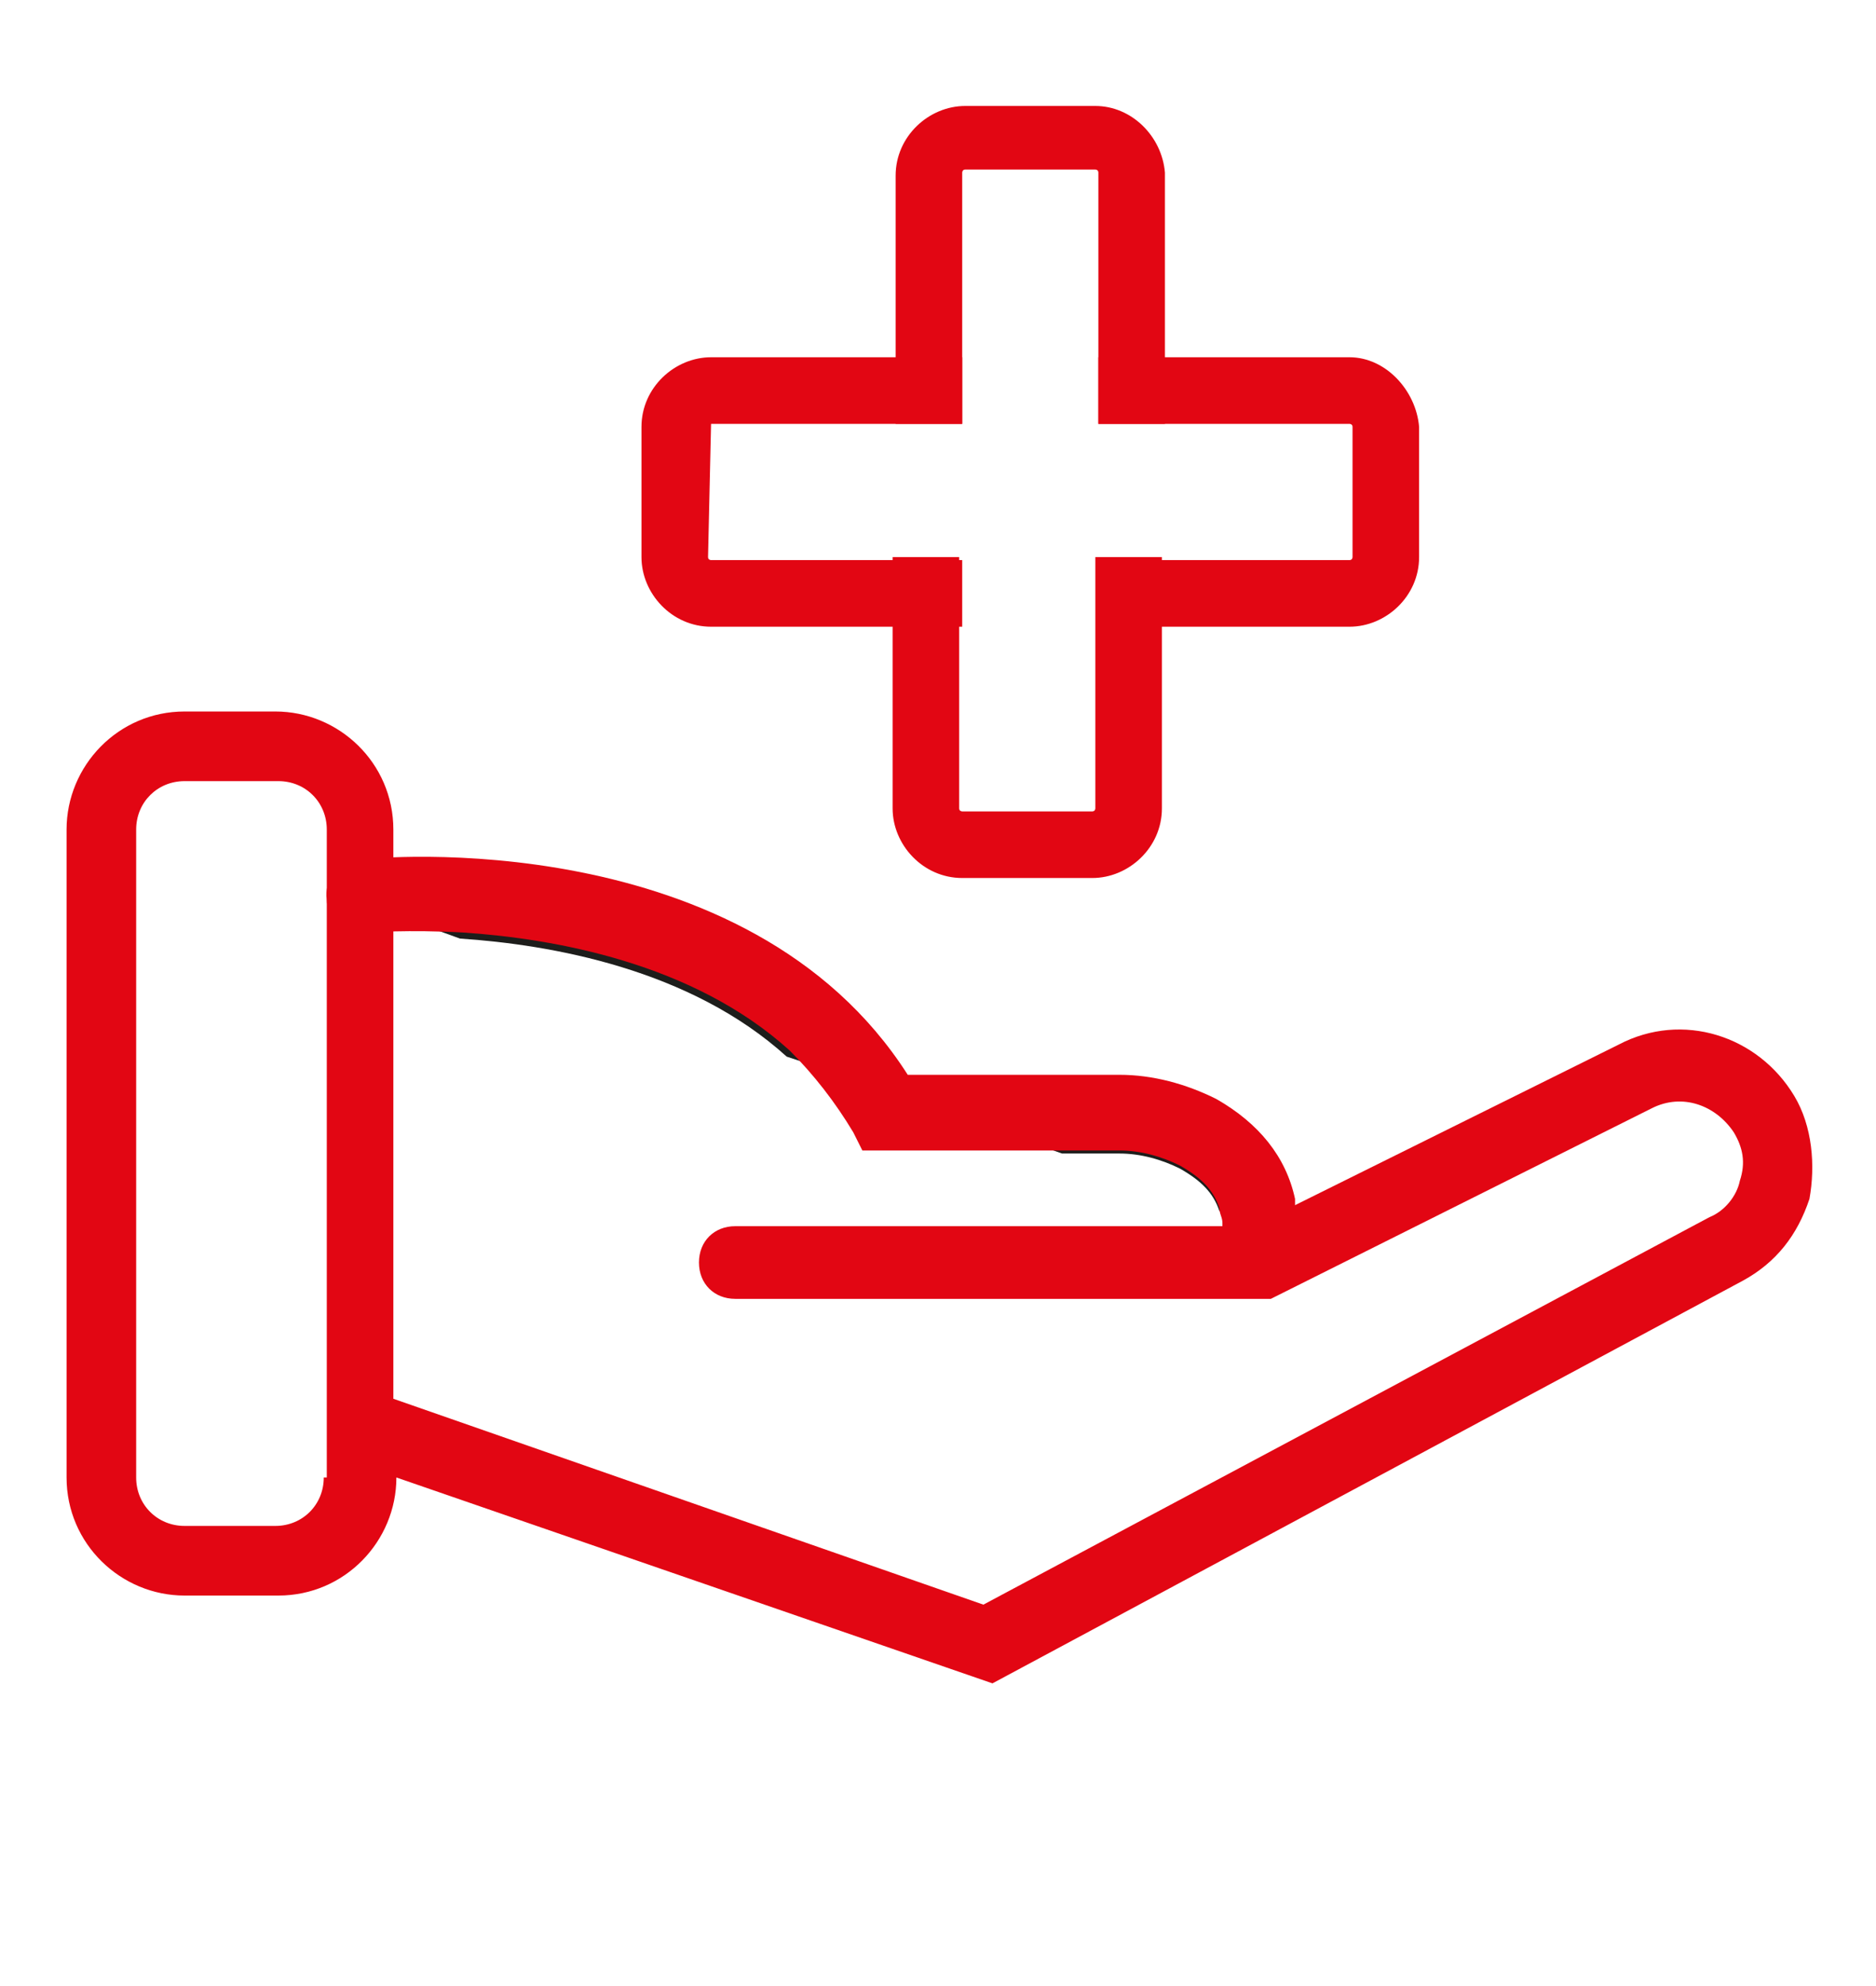
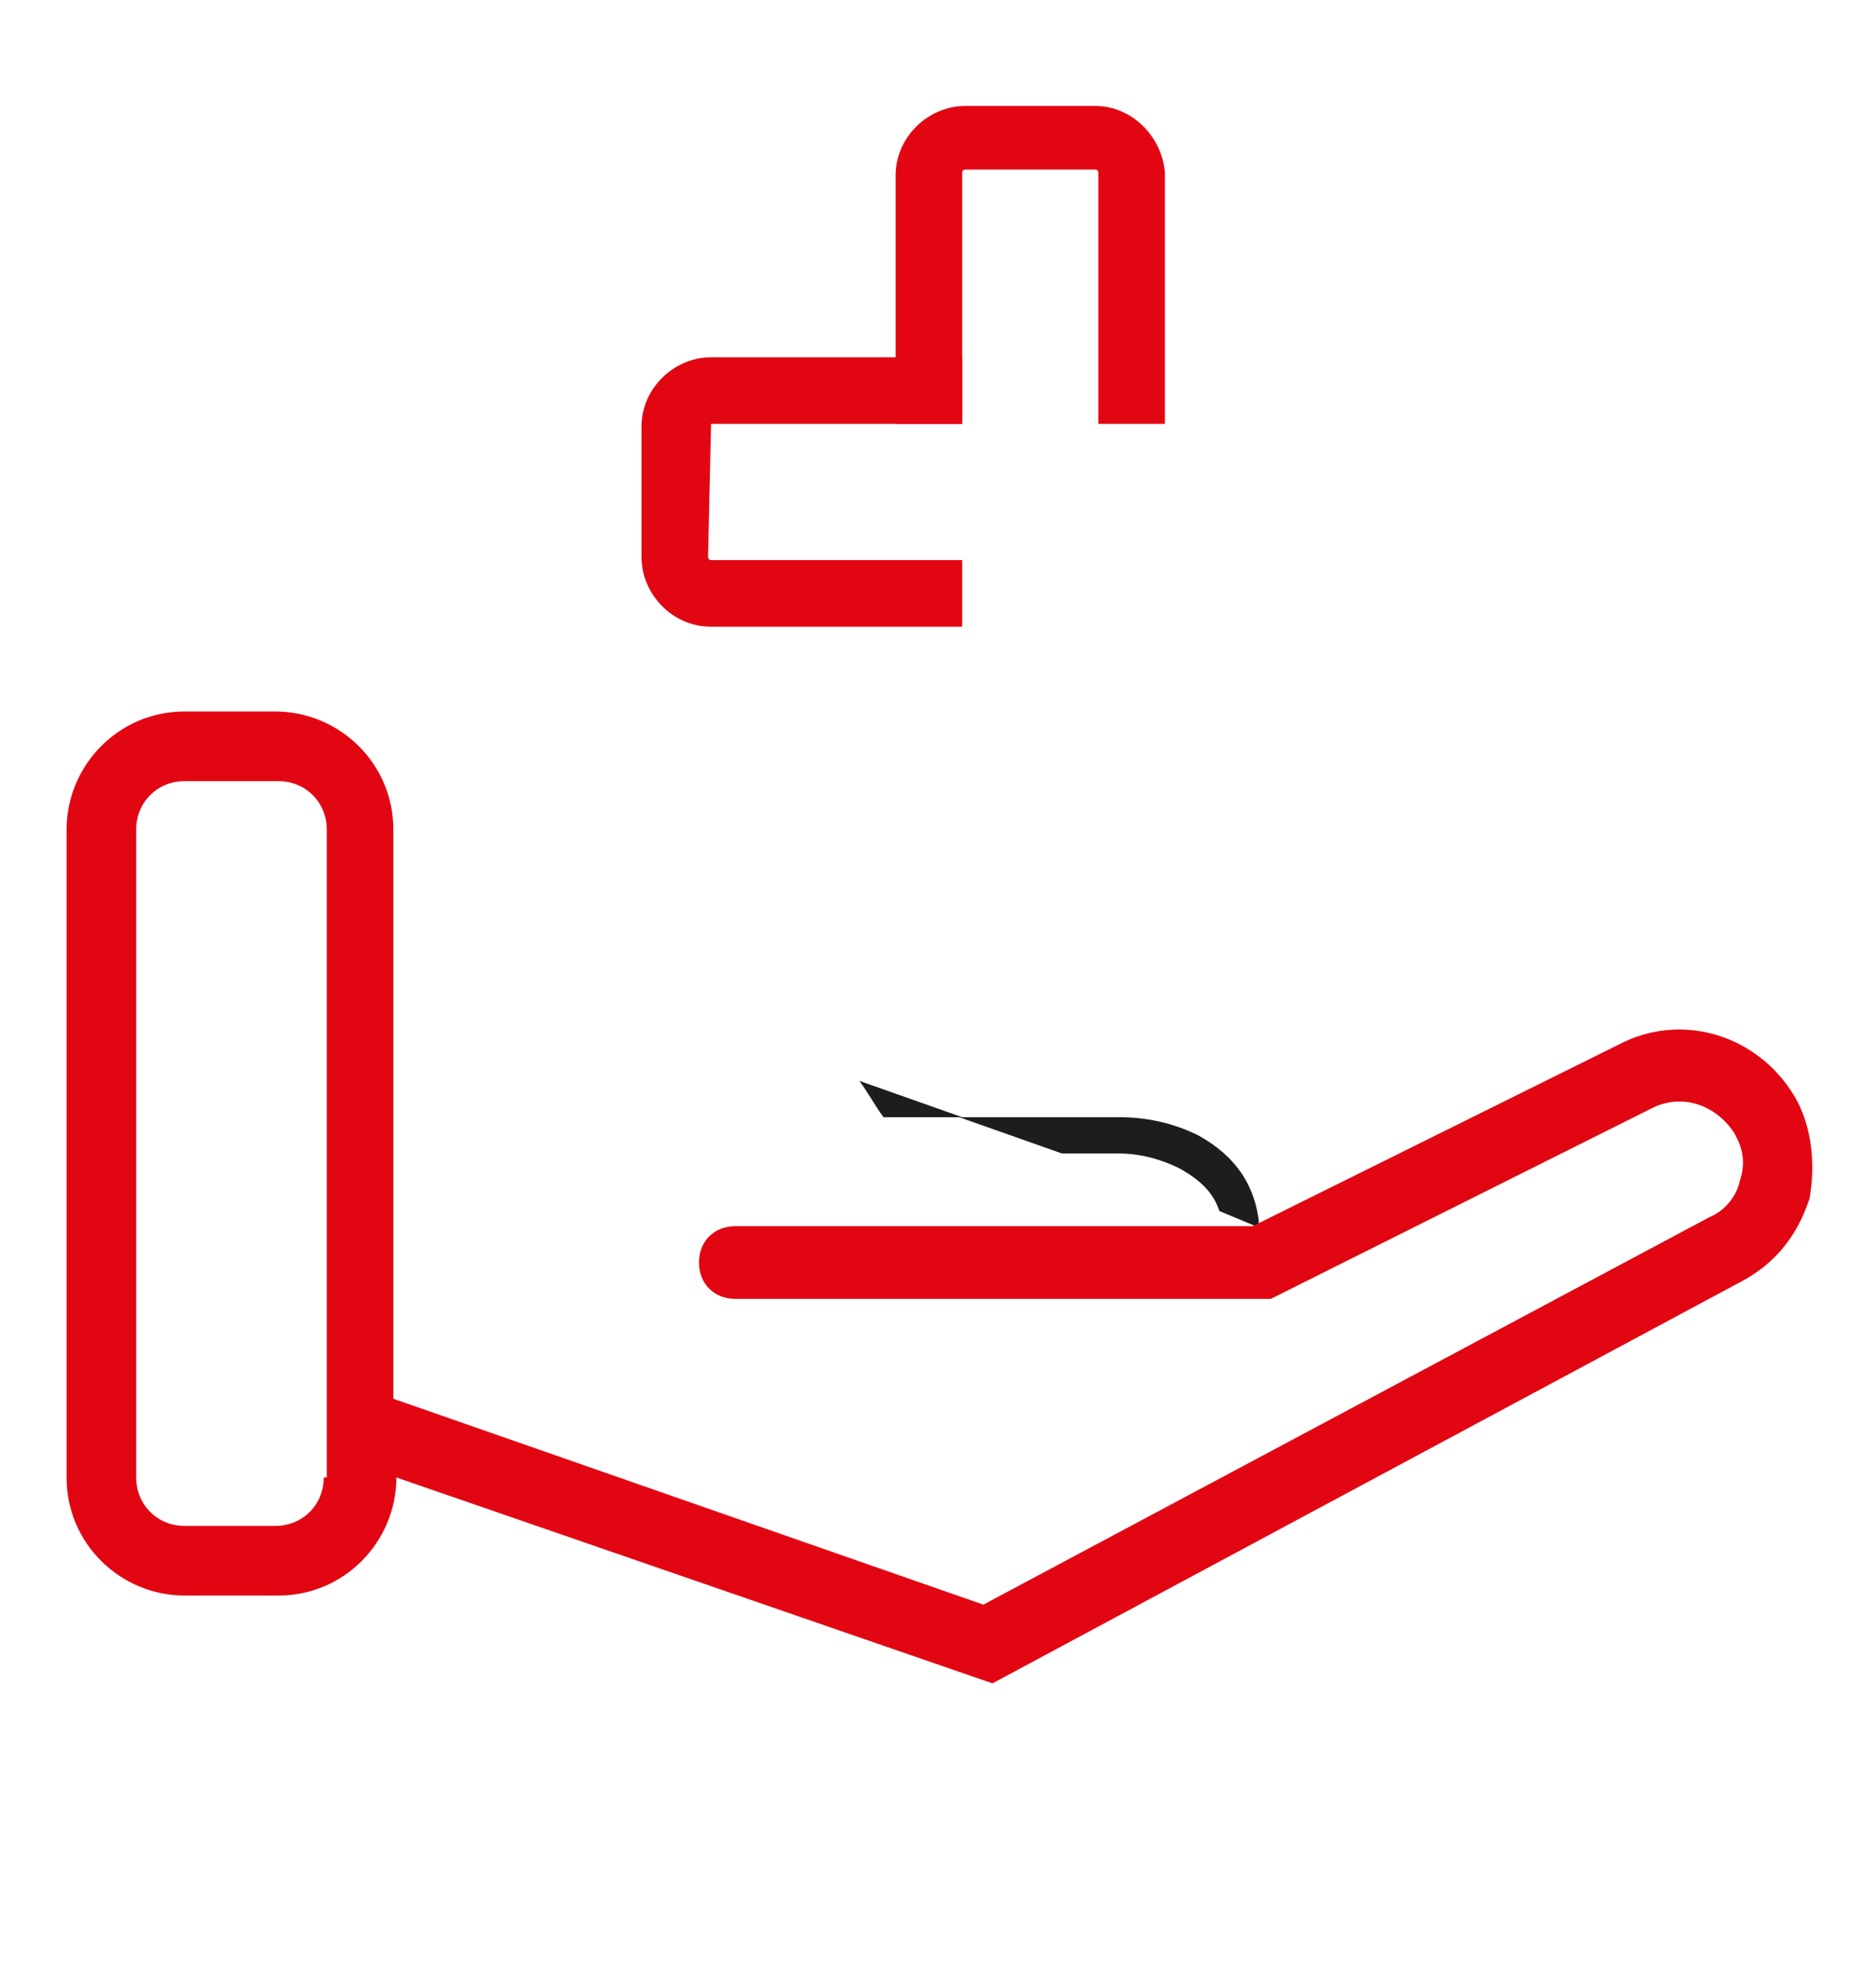
<svg xmlns="http://www.w3.org/2000/svg" version="1.1" id="Layer_1" x="0px" y="0px" viewBox="0 0 62 65.6" style="enable-background:new 0 0 62 65.6;" xml:space="preserve">
  <style type="text/css">
	.st0{fill:#1D1D1B;}
	.st1{fill:#E20613;}
</style>
  <g>
-     <path class="st0" d="M28.4,35.7L26,34.9c-3.2-2.9-7.8-3.7-10.8-3.9c0,0,0,0,0,0l-3.3-1.2C11.9,29.8,23.2,28.6,28.4,35.7z" />
-     <path class="st0" d="M28.4,35.7l3.4,1.2h-2.6C28.9,36.5,28.7,36.1,28.4,35.7z" />
+     <path class="st0" d="M28.4,35.7l3.4,1.2h-2.6C28.9,36.5,28.7,36.1,28.4,35.7" />
    <path class="st0" d="M41.6,40.5l-0.1,0L40.3,40c-0.2-0.6-0.6-1-1.3-1.4c-0.6-0.3-1.3-0.5-2-0.5h-1.9l-3.4-1.2H37   c0.9,0,1.8,0.2,2.6,0.6c0.9,0.5,1.8,1.3,2,2.8C41.6,40.4,41.6,40.4,41.6,40.5z" />
-     <path class="st1" d="M42.8,40.3c0.1,0.7-0.4,1.3-1.1,1.3c0,0-0.1,0-0.1,0c-0.6,0-1.1-0.5-1.2-1.1c0,0,0-0.1,0-0.1   c0-0.2-0.1-0.3-0.1-0.5c-0.2-0.6-0.6-1-1.3-1.4c-0.6-0.3-1.3-0.5-2-0.5h-8.5l-0.3-0.6c-0.6-1-1.3-1.9-2.1-2.7   c-3.2-2.9-7.8-3.7-10.8-3.9c0,0,0,0,0,0c-1.8-0.1-3.1,0-3.2,0c-0.1,0-0.2,0-0.3,0c-0.5-0.1-1-0.5-1-1.1c-0.1-0.6,0.4-1.2,1-1.3   c0,0,0,0,0.1,0c0.5-0.1,12.8-1.2,18.1,7.1H37c1.1,0,2.2,0.3,3.2,0.8c1.4,0.8,2.3,1.9,2.6,3.3C42.8,40,42.8,40.2,42.8,40.3z" />
  </g>
  <g>
    <g>
      <path class="st1" d="M36.2,3.5h-4.3c-1.2,0-2.3,1-2.3,2.3V14h2.2V5.7c0,0,0-0.1,0.1-0.1h4.3c0,0,0.1,0,0.1,0.1V14h2.2V5.7    C38.4,4.5,37.4,3.5,36.2,3.5z" />
    </g>
    <g>
-       <path class="st1" d="M36.2,18.4v8.3c0,0,0,0.1-0.1,0.1h-4.3c0,0-0.1,0-0.1-0.1v-8.3h-2.2v8.3c0,1.2,1,2.3,2.3,2.3h4.3    c1.2,0,2.3-1,2.3-2.3v-8.3H36.2z" />
-     </g>
+       </g>
    <g>
      <path class="st1" d="M23.5,14h8.3v-2.2h-8.3c-1.2,0-2.3,1-2.3,2.3v4.3c0,1.2,1,2.3,2.3,2.3h8.3v-2.2h-8.3c0,0-0.1,0-0.1-0.1    L23.5,14C23.5,14.1,23.5,14,23.5,14z" />
    </g>
    <g>
-       <path class="st1" d="M44.6,11.8h-8.3V14h8.3c0,0,0.1,0,0.1,0.1v4.3c0,0,0,0.1-0.1,0.1h-8.3v2.2h8.3c1.2,0,2.3-1,2.3-2.3v-4.3    C46.8,12.9,45.8,11.8,44.6,11.8z" />
-     </g>
+       </g>
  </g>
  <g>
    <path class="st1" d="M59.3,36.2c-1.2-2-3.7-2.8-5.8-1.7l-12.1,6H24.3c-0.7,0-1.2,0.5-1.2,1.2c0,0.7,0.5,1.2,1.2,1.2h17.7l12.6-6.3   c1-0.5,2.1-0.1,2.7,0.8c0.3,0.5,0.4,1,0.2,1.6c-0.1,0.5-0.5,1-1,1.2L32.5,53l-19.5-6.8V27.4c0-2.2-1.8-3.9-3.9-3.9H6.1   c-2.2,0-3.9,1.8-3.9,3.9v21.4c0,2.2,1.8,3.9,3.9,3.9h3.1c2.2,0,3.9-1.8,3.9-3.9v0l19.7,6.8l24.8-13.3c1.1-0.6,1.8-1.5,2.2-2.7   C60,38.5,59.9,37.2,59.3,36.2z M10.7,48.8c0,0.9-0.7,1.6-1.6,1.6H6.1c-0.9,0-1.6-0.7-1.6-1.6V27.4c0-0.9,0.7-1.6,1.6-1.6h3.1   c0.9,0,1.6,0.7,1.6,1.6V48.8z" />
  </g>
</svg>